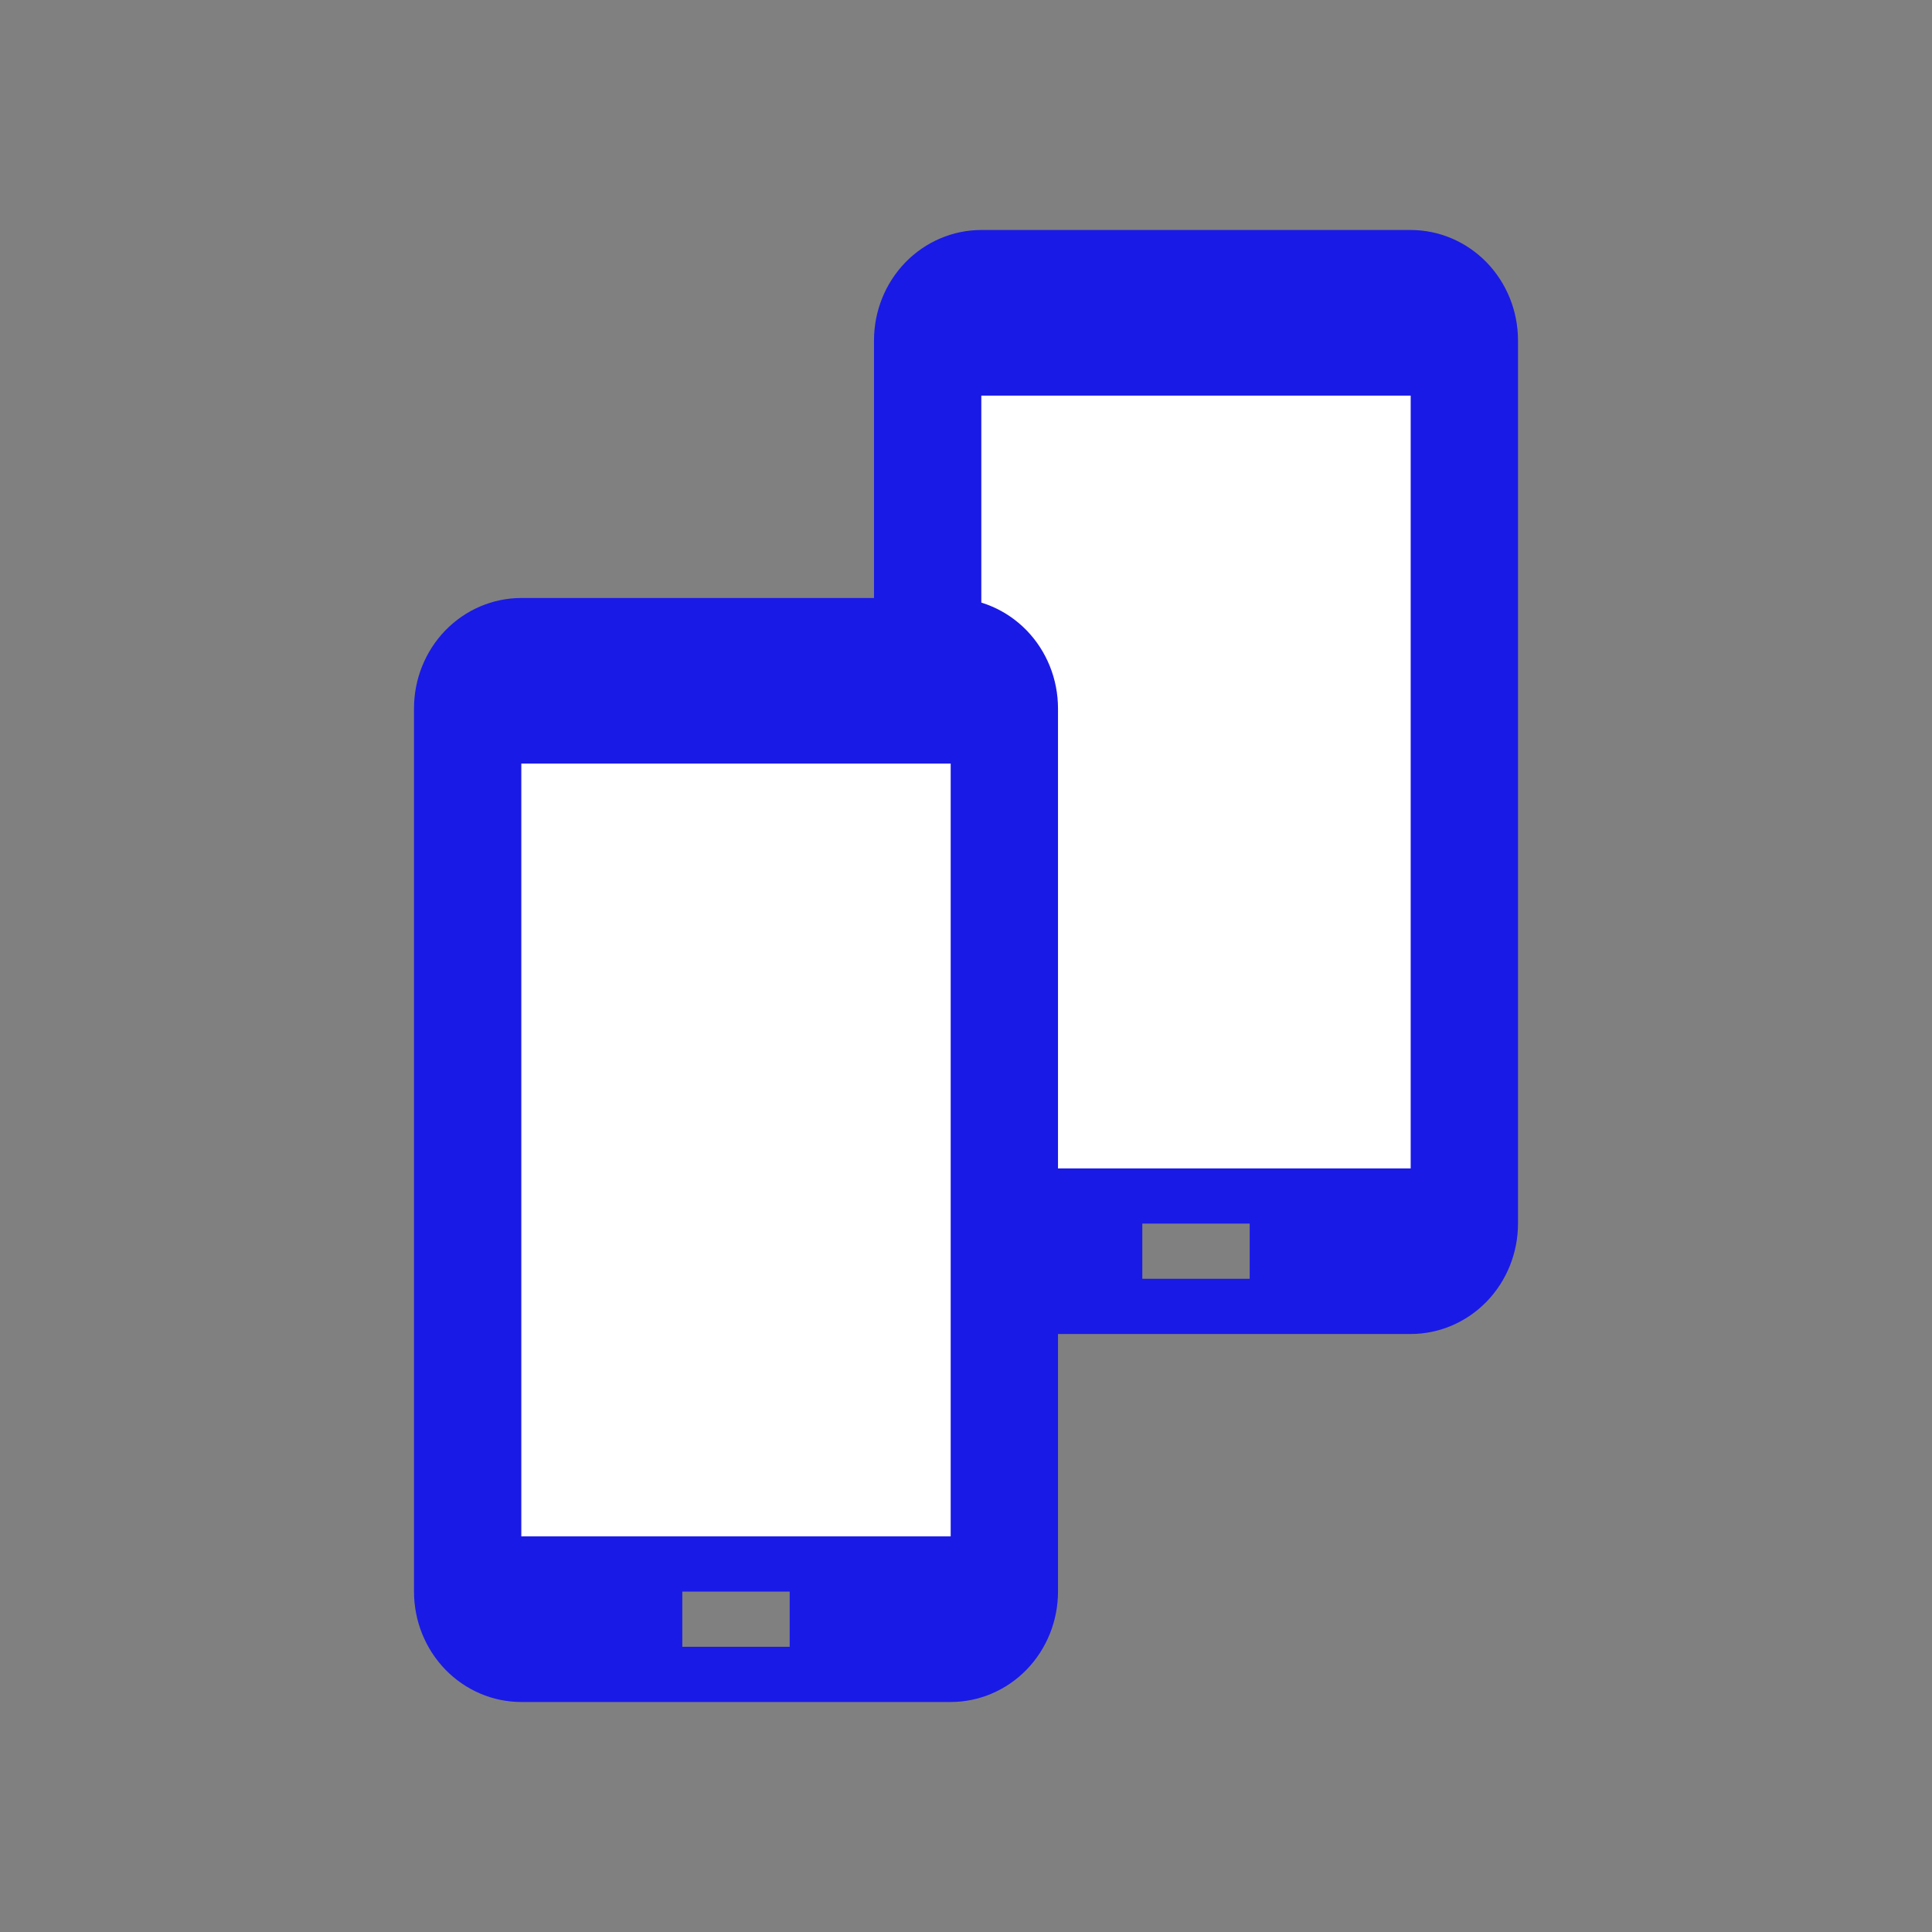
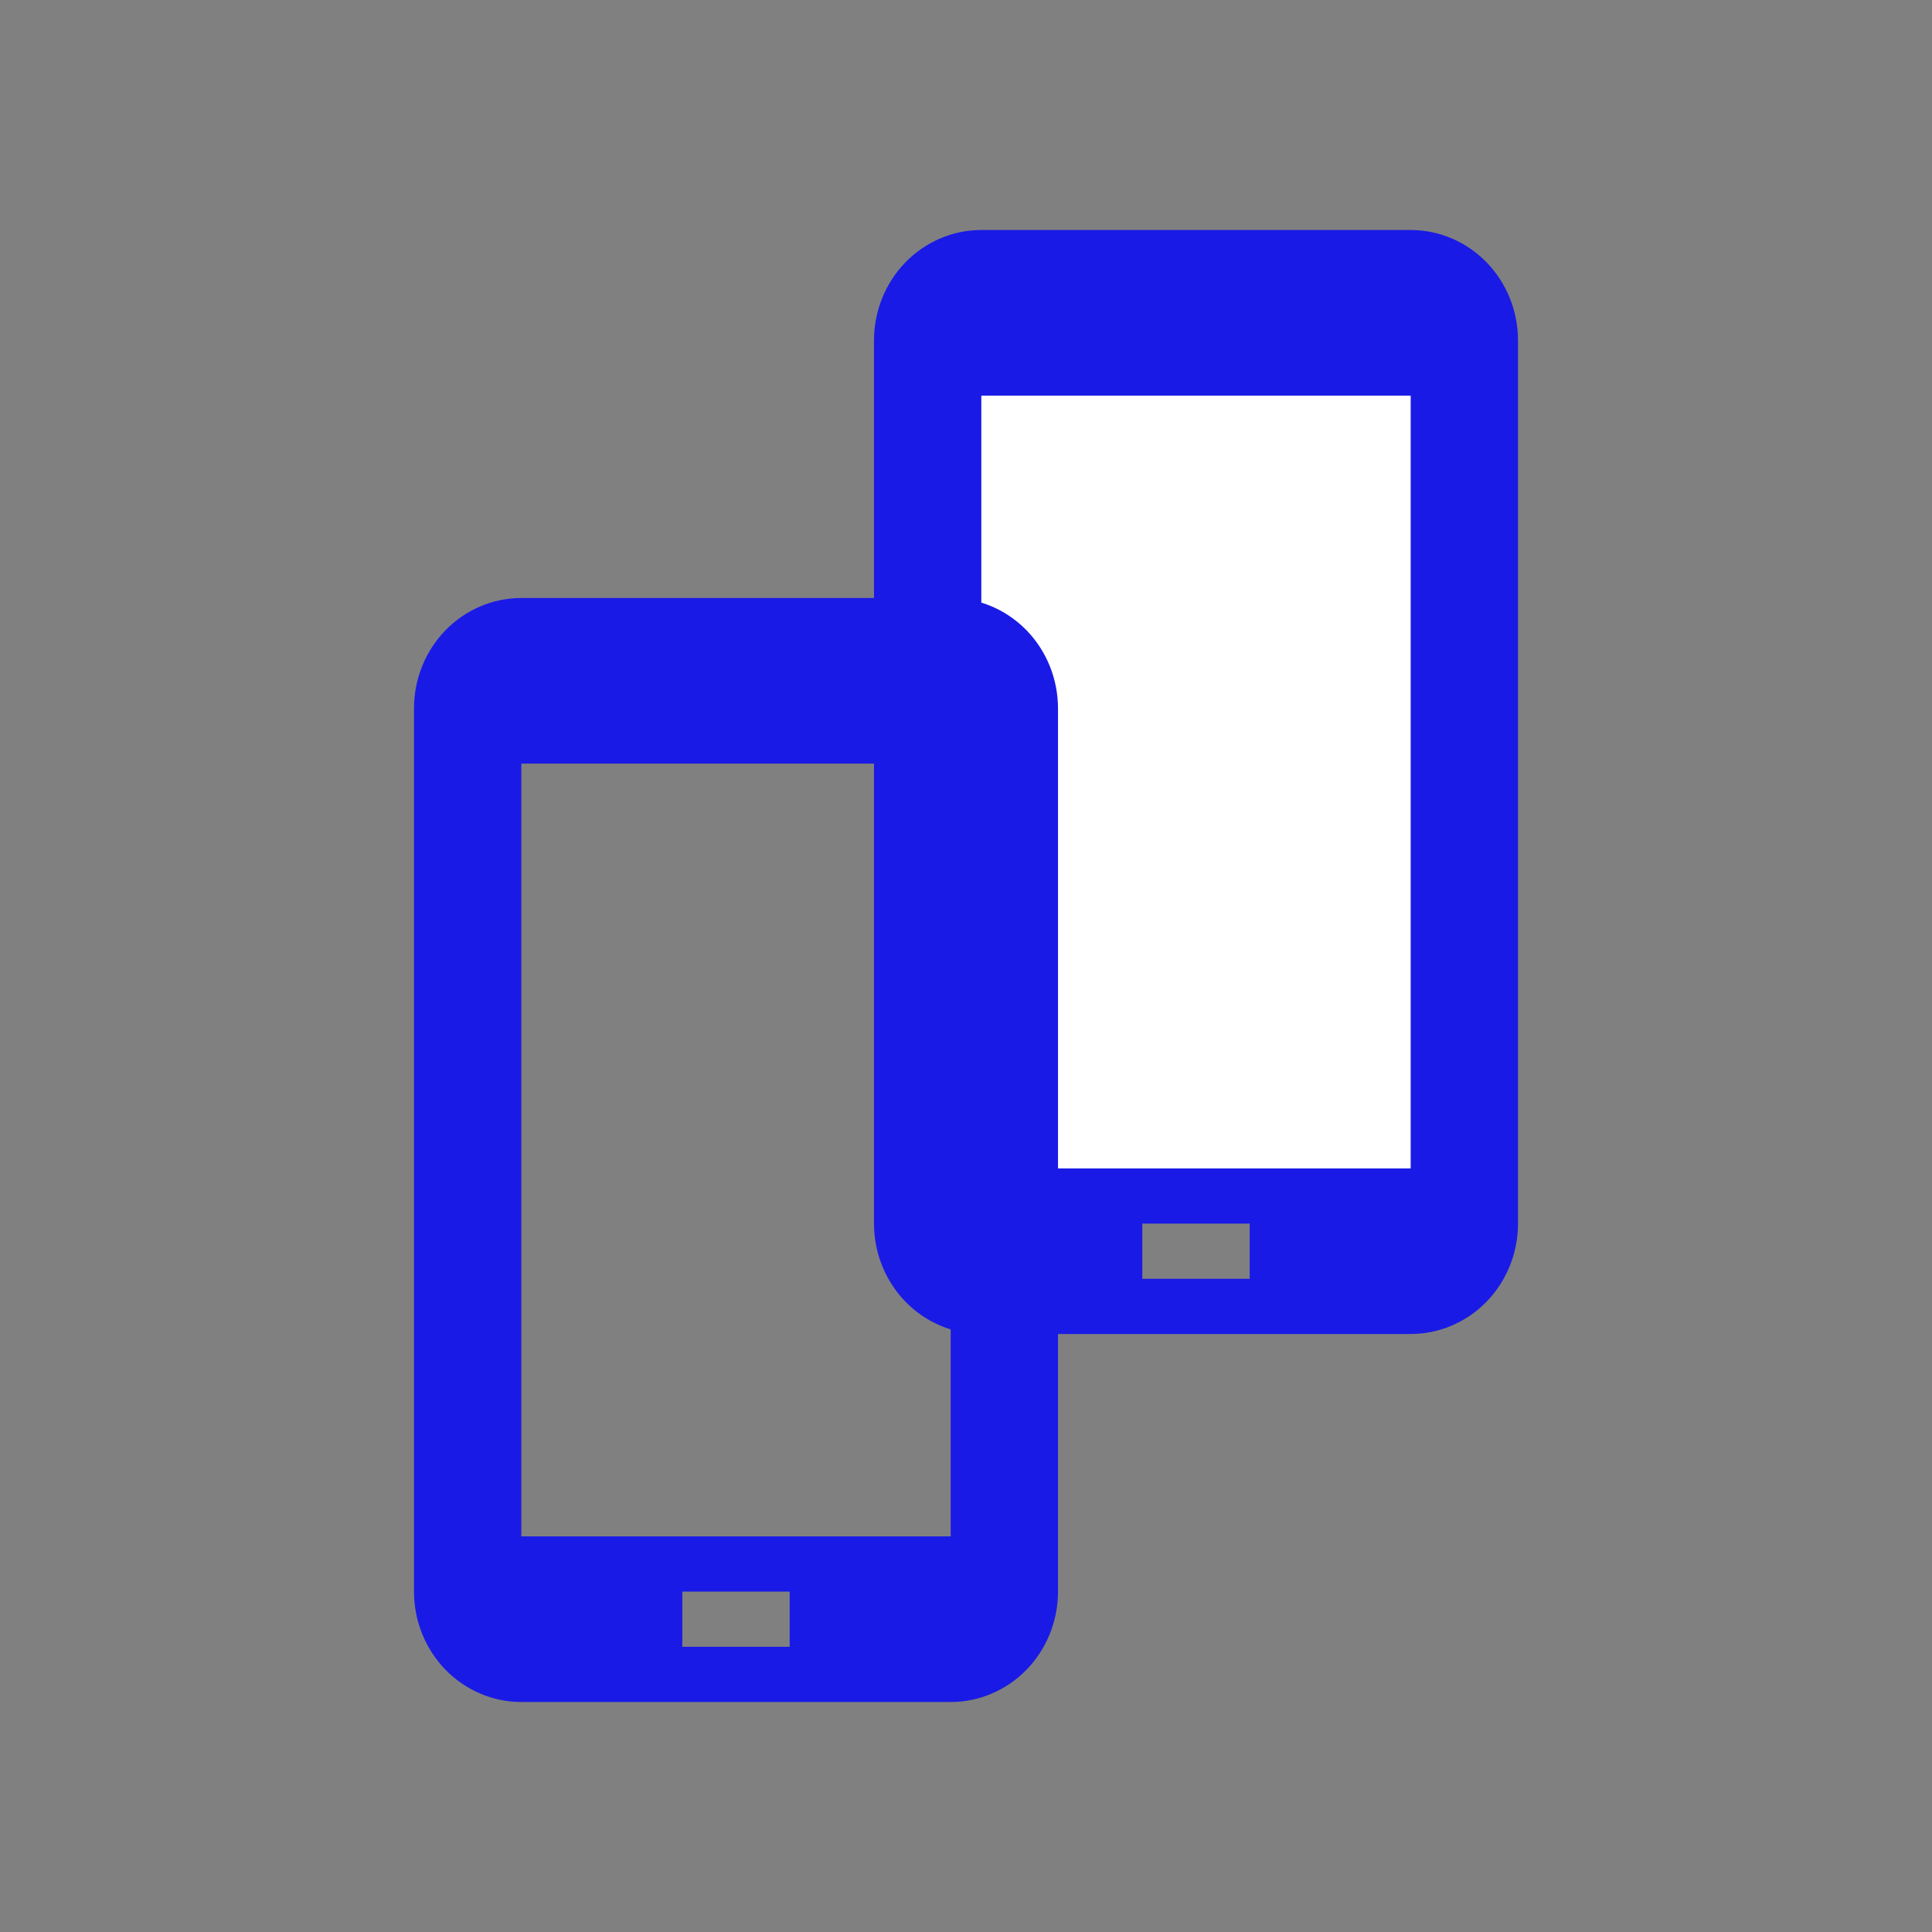
<svg xmlns="http://www.w3.org/2000/svg" width="42" height="42" viewBox="0 0 42 42" fill="none">
  <rect x="0" y="0" width="42" height="42" fill="#808080" stroke="none" />
  <rect x="21" y="8" width="10" height="18" fill="white" />
  <path d="M30.667 5H21.333C20.715 5 20.121 5.253 19.683 5.703C19.246 6.153 19 6.763 19 7.4V26.6C19 27.236 19.246 27.847 19.683 28.297C20.121 28.747 20.715 29 21.333 29H30.667C31.285 29 31.879 28.747 32.317 28.297C32.754 27.847 33 27.236 33 26.6V7.4C33 6.763 32.754 6.153 32.317 5.703C31.879 5.253 31.285 5 30.667 5ZM27.167 27.8H24.833V26.6H27.167V27.8ZM30.667 25.4H21.333V8.6H30.667V25.4Z" fill="#1A1AE6" />
-   <rect x="11" y="16" width="10" height="18" fill="white" />
  <path d="M20.667 13H11.333C10.714 13 10.121 13.253 9.683 13.703C9.246 14.153 9 14.764 9 15.4V34.6C9 35.236 9.246 35.847 9.683 36.297C10.121 36.747 10.714 37 11.333 37H20.667C21.285 37 21.879 36.747 22.317 36.297C22.754 35.847 23 35.236 23 34.6V15.4C23 14.764 22.754 14.153 22.317 13.703C21.879 13.253 21.285 13 20.667 13ZM17.167 35.8H14.833V34.6H17.167V35.8ZM20.667 33.4H11.333V16.6H20.667V33.4Z" fill="#1A1AE6" />
</svg>